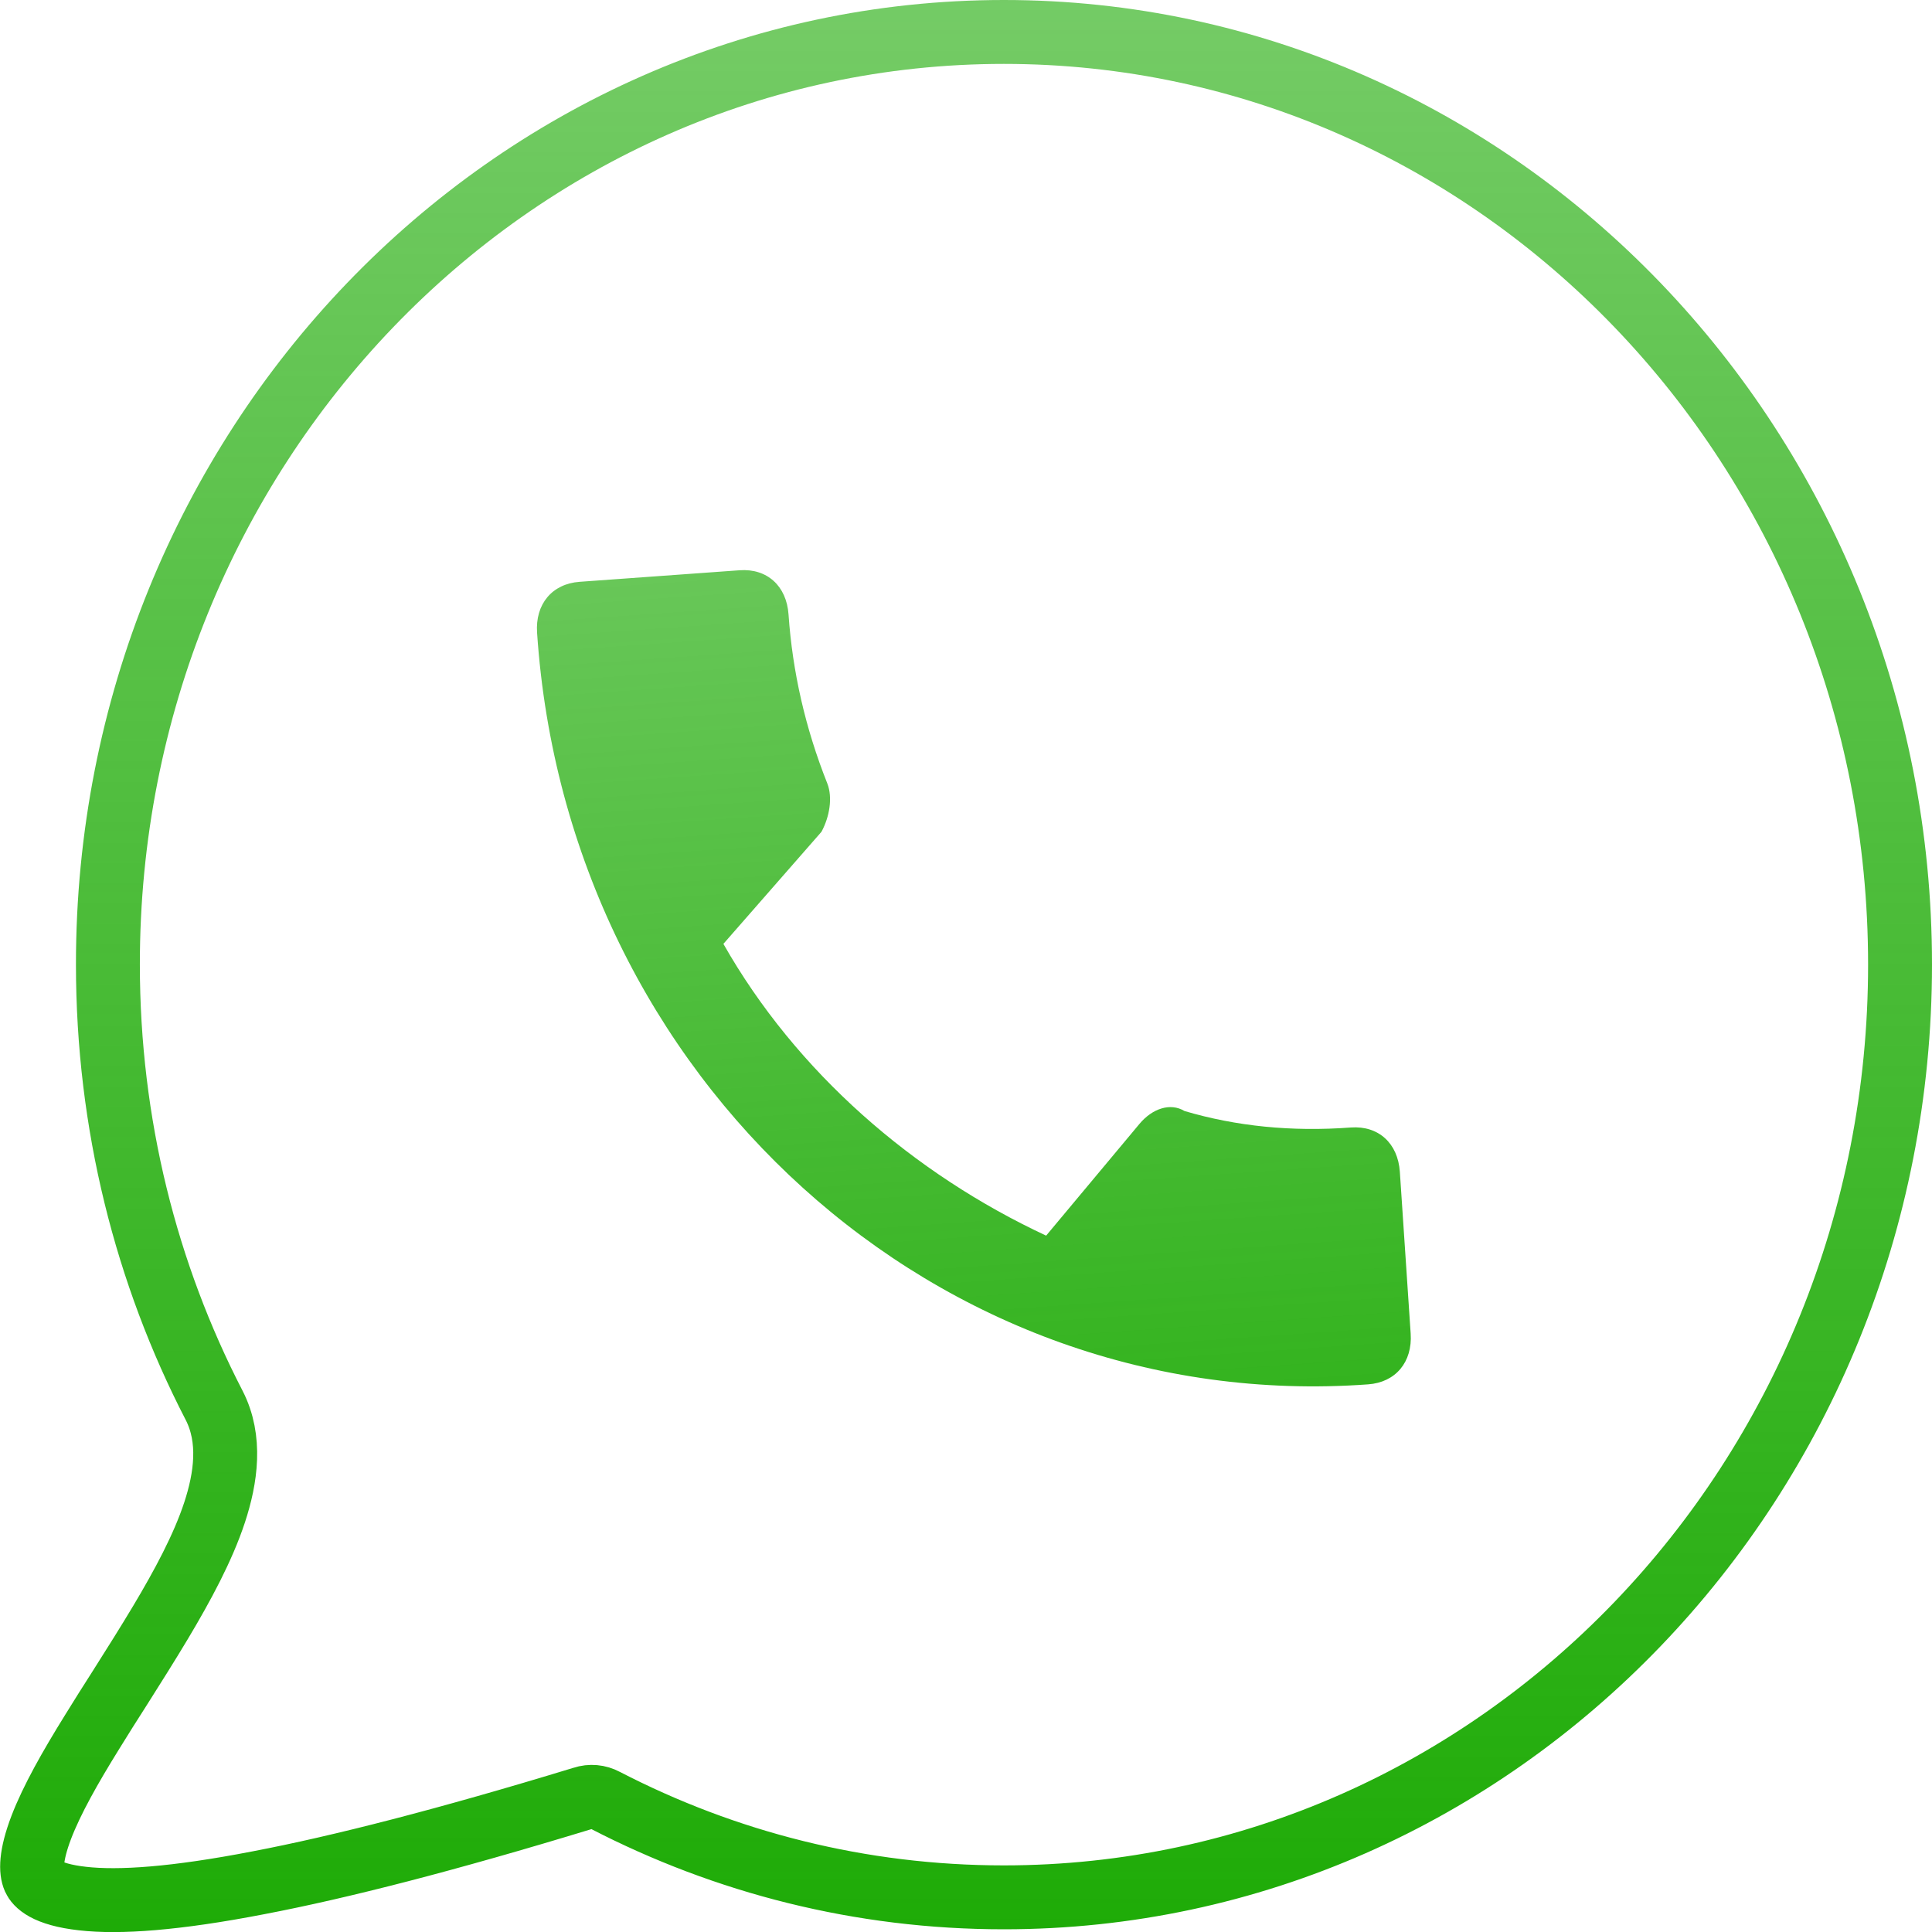
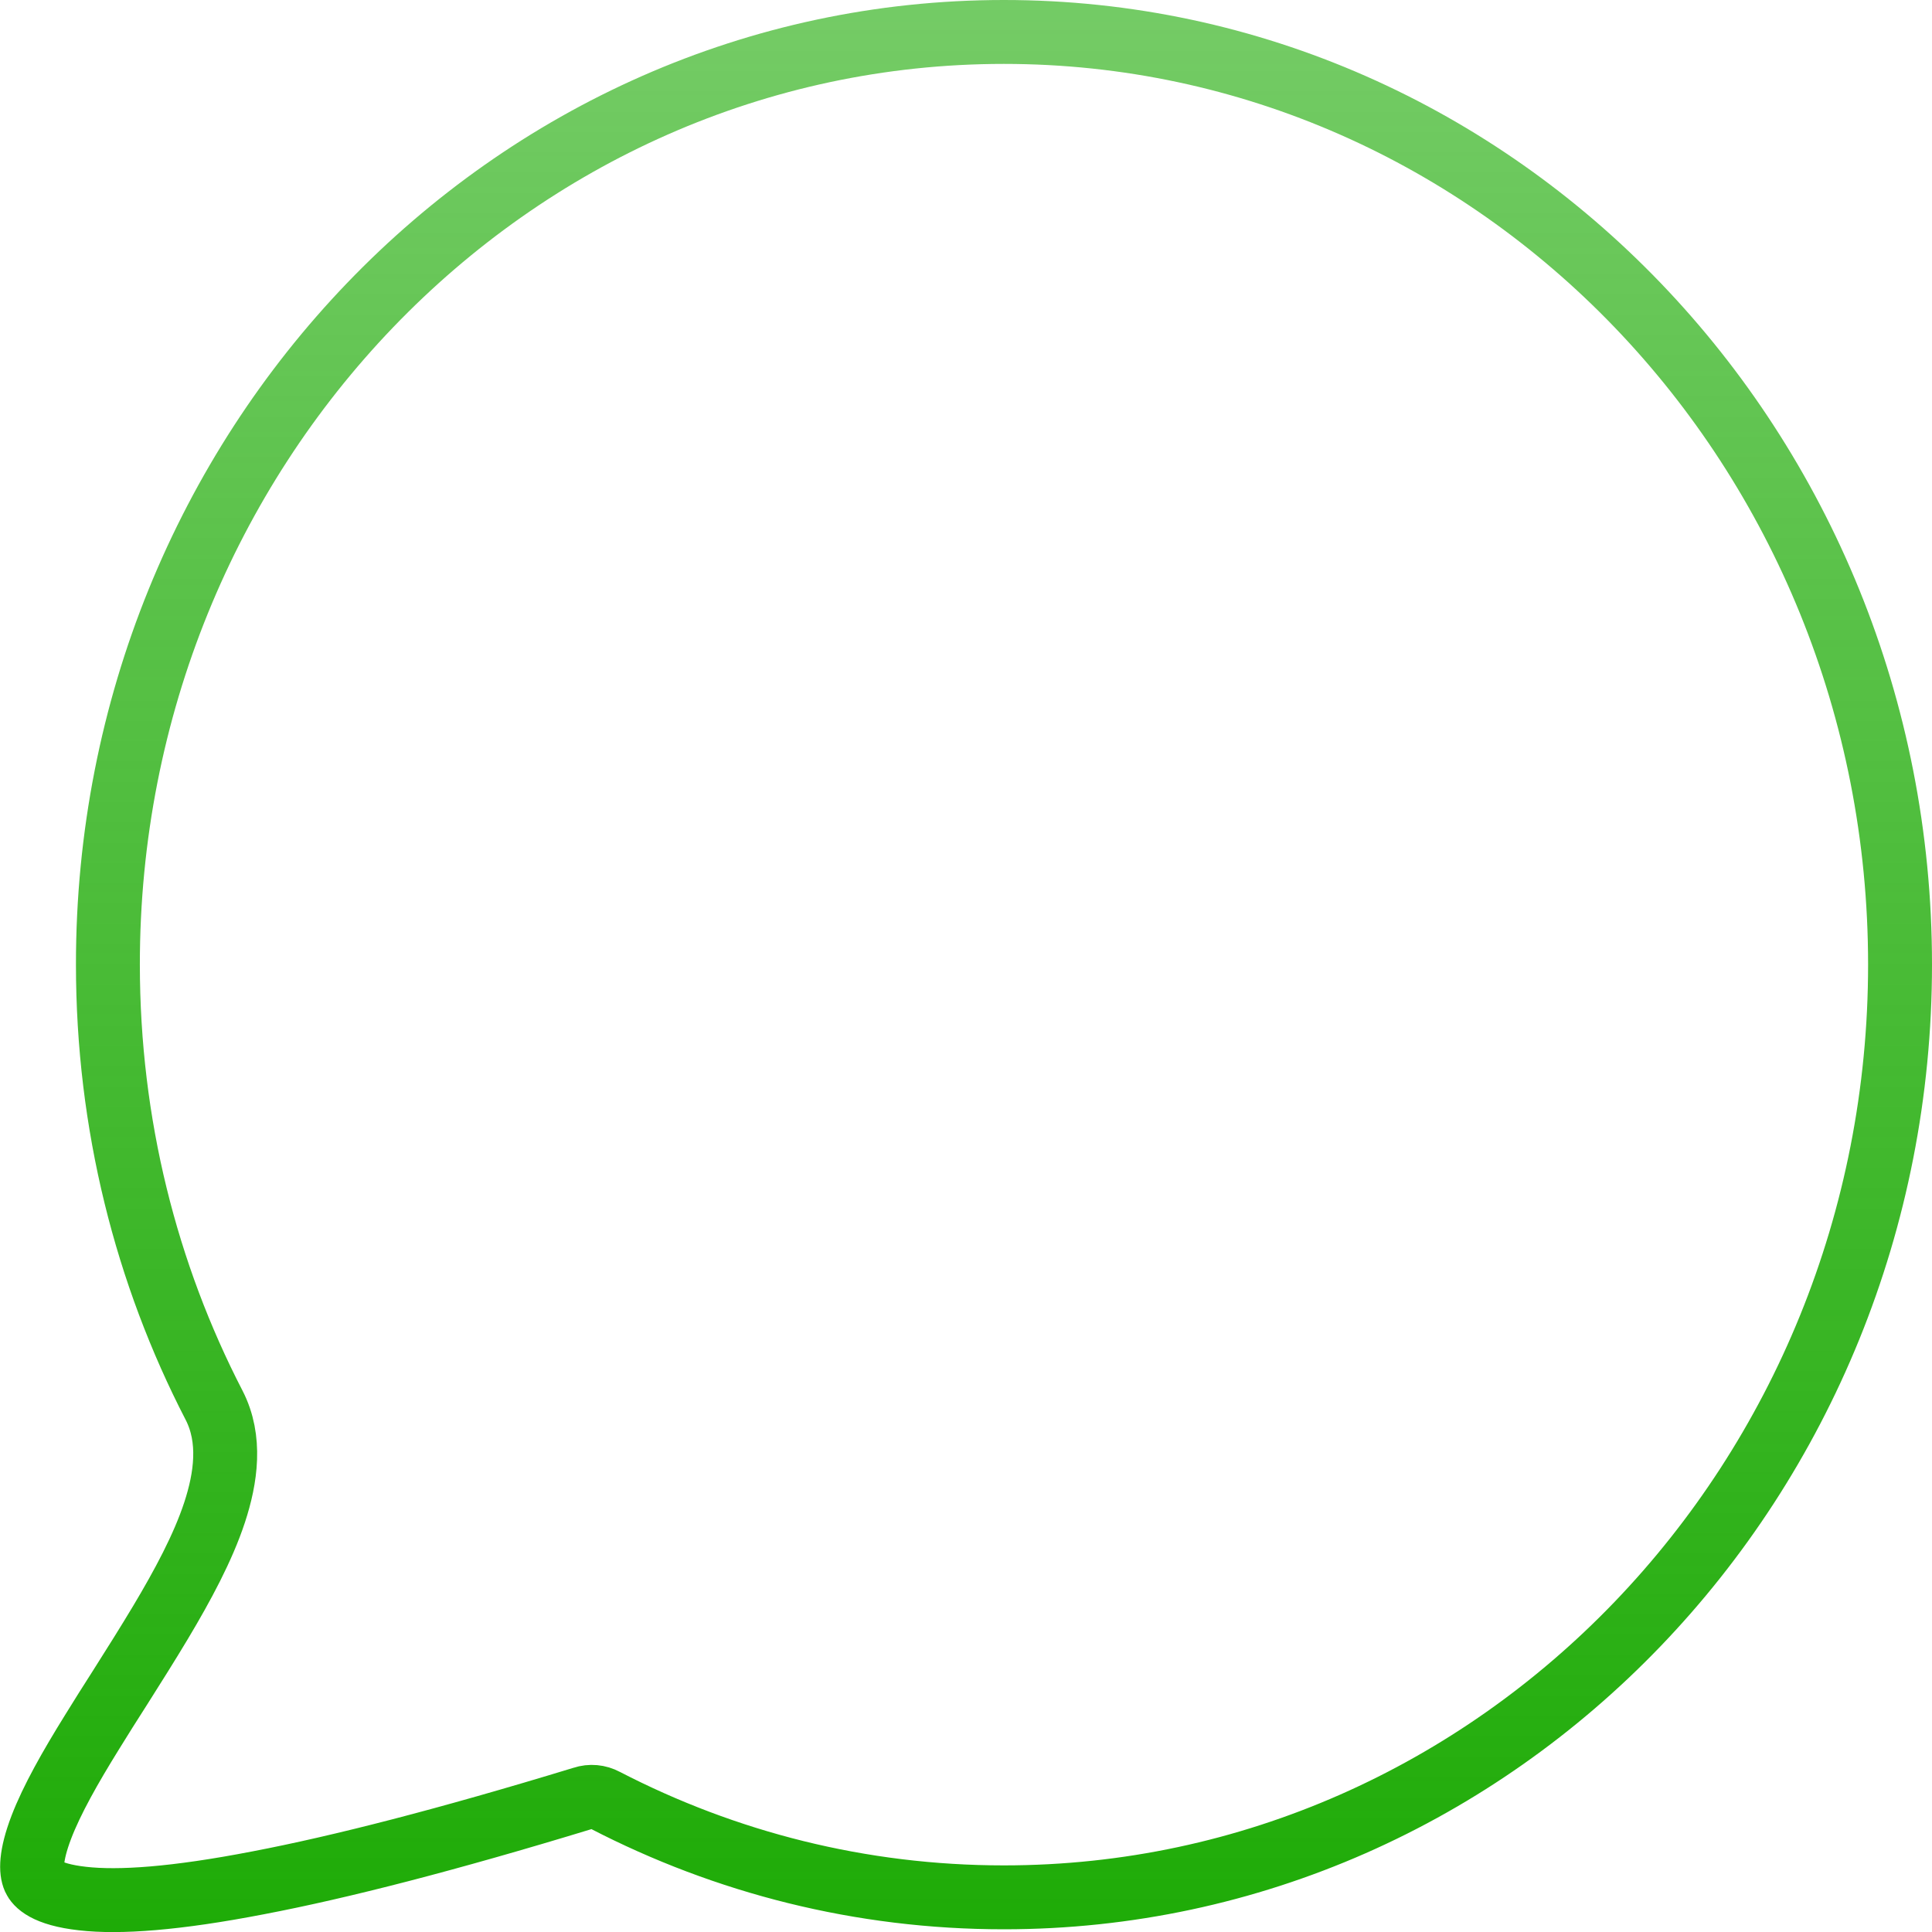
<svg xmlns="http://www.w3.org/2000/svg" version="1.1" id="Слой_1" x="0px" y="0px" viewBox="0 0 786 786" style="enable-background:new 0 0 786 786;" xml:space="preserve">
  <style type="text/css">
	.st0{fill-rule:evenodd;clip-rule:evenodd;fill:url(#SVGID_1_);}
	
		.st1{fill:none;stroke:url(#SVGID_00000183233870310197421720000013170733582907326592_);stroke-width:26;stroke-linecap:round;stroke-linejoin:round;}
</style>
  <linearGradient id="SVGID_1_" gradientUnits="userSpaceOnUse" x1="368.489" y1="786.259" x2="421.559" y2="27.329" gradientTransform="matrix(1 0 0 -1 0 788)">
    <stop offset="0" style="stop-color:#18A900;stop-opacity:0.51" />
    <stop offset="1" style="stop-color:#18A900" />
  </linearGradient>
-   <path class="st0" d="M294.3,384c29.7,52.3,77.3,93.5,131.3,118.7l38-45.5c5.2-6.2,12.5-8.7,18.3-5.2c21,6.2,43.5,8.5,67.7,6.7  c11.2-0.8,19.1,6.4,19.9,18l4.4,65.8c0.8,11.6-6.1,19.9-17.3,20.7c-174.7,12.7-325.9-124-338.1-305.8c-0.8-11.6,6.1-19.9,17.3-20.7  l65.1-4.7c11.2-0.8,19.1,6.4,19.9,18c1.6,23.2,6.8,46.2,15.8,68.8c2.2,5.7,0.9,13.5-2.4,19.6L294.3,384z" />
  <linearGradient id="SVGID_00000131326345828934768140000017660186543526197120_" gradientUnits="userSpaceOnUse" x1="393" y1="788" x2="393" y2="-54.718" gradientTransform="matrix(1 0 0 -1 0 788)">
    <stop offset="0" style="stop-color:#18A900;stop-opacity:0.6" />
    <stop offset="1" style="stop-color:#18A900" />
  </linearGradient>
  <path style="fill:none;stroke:url(#SVGID_00000131326345828934768140000017660186543526197120_);stroke-width:26;stroke-linecap:round;stroke-linejoin:round;" d="  M246.2,732.4c-2.8-1.5-6-1.8-9-0.8c-55.4,16.9-98.7,28-132.2,34.4c-33.6,6.5-56.5,8.1-71.4,6.4c-15.3-1.7-18.8-6.2-19.7-8.2  c-1.3-2.9-1.6-9,2.9-20.8c4.3-11.2,11.7-24.3,20.7-38.8c3.5-5.7,7.3-11.7,11.2-17.8c5.7-9,11.5-18.2,16.7-26.9  c8.9-14.9,17.2-30.3,21.9-44.6c4.6-14,6.9-29.8-0.2-43.6c-27.6-53.4-43.2-114.4-43.2-179.3C43.8,182.9,207,13,408.4,13  C609.8,13,773,182.9,773,392.4S609.8,771.9,408.4,771.9C350.1,771.9,295.1,757.7,246.2,732.4z" />
</svg>